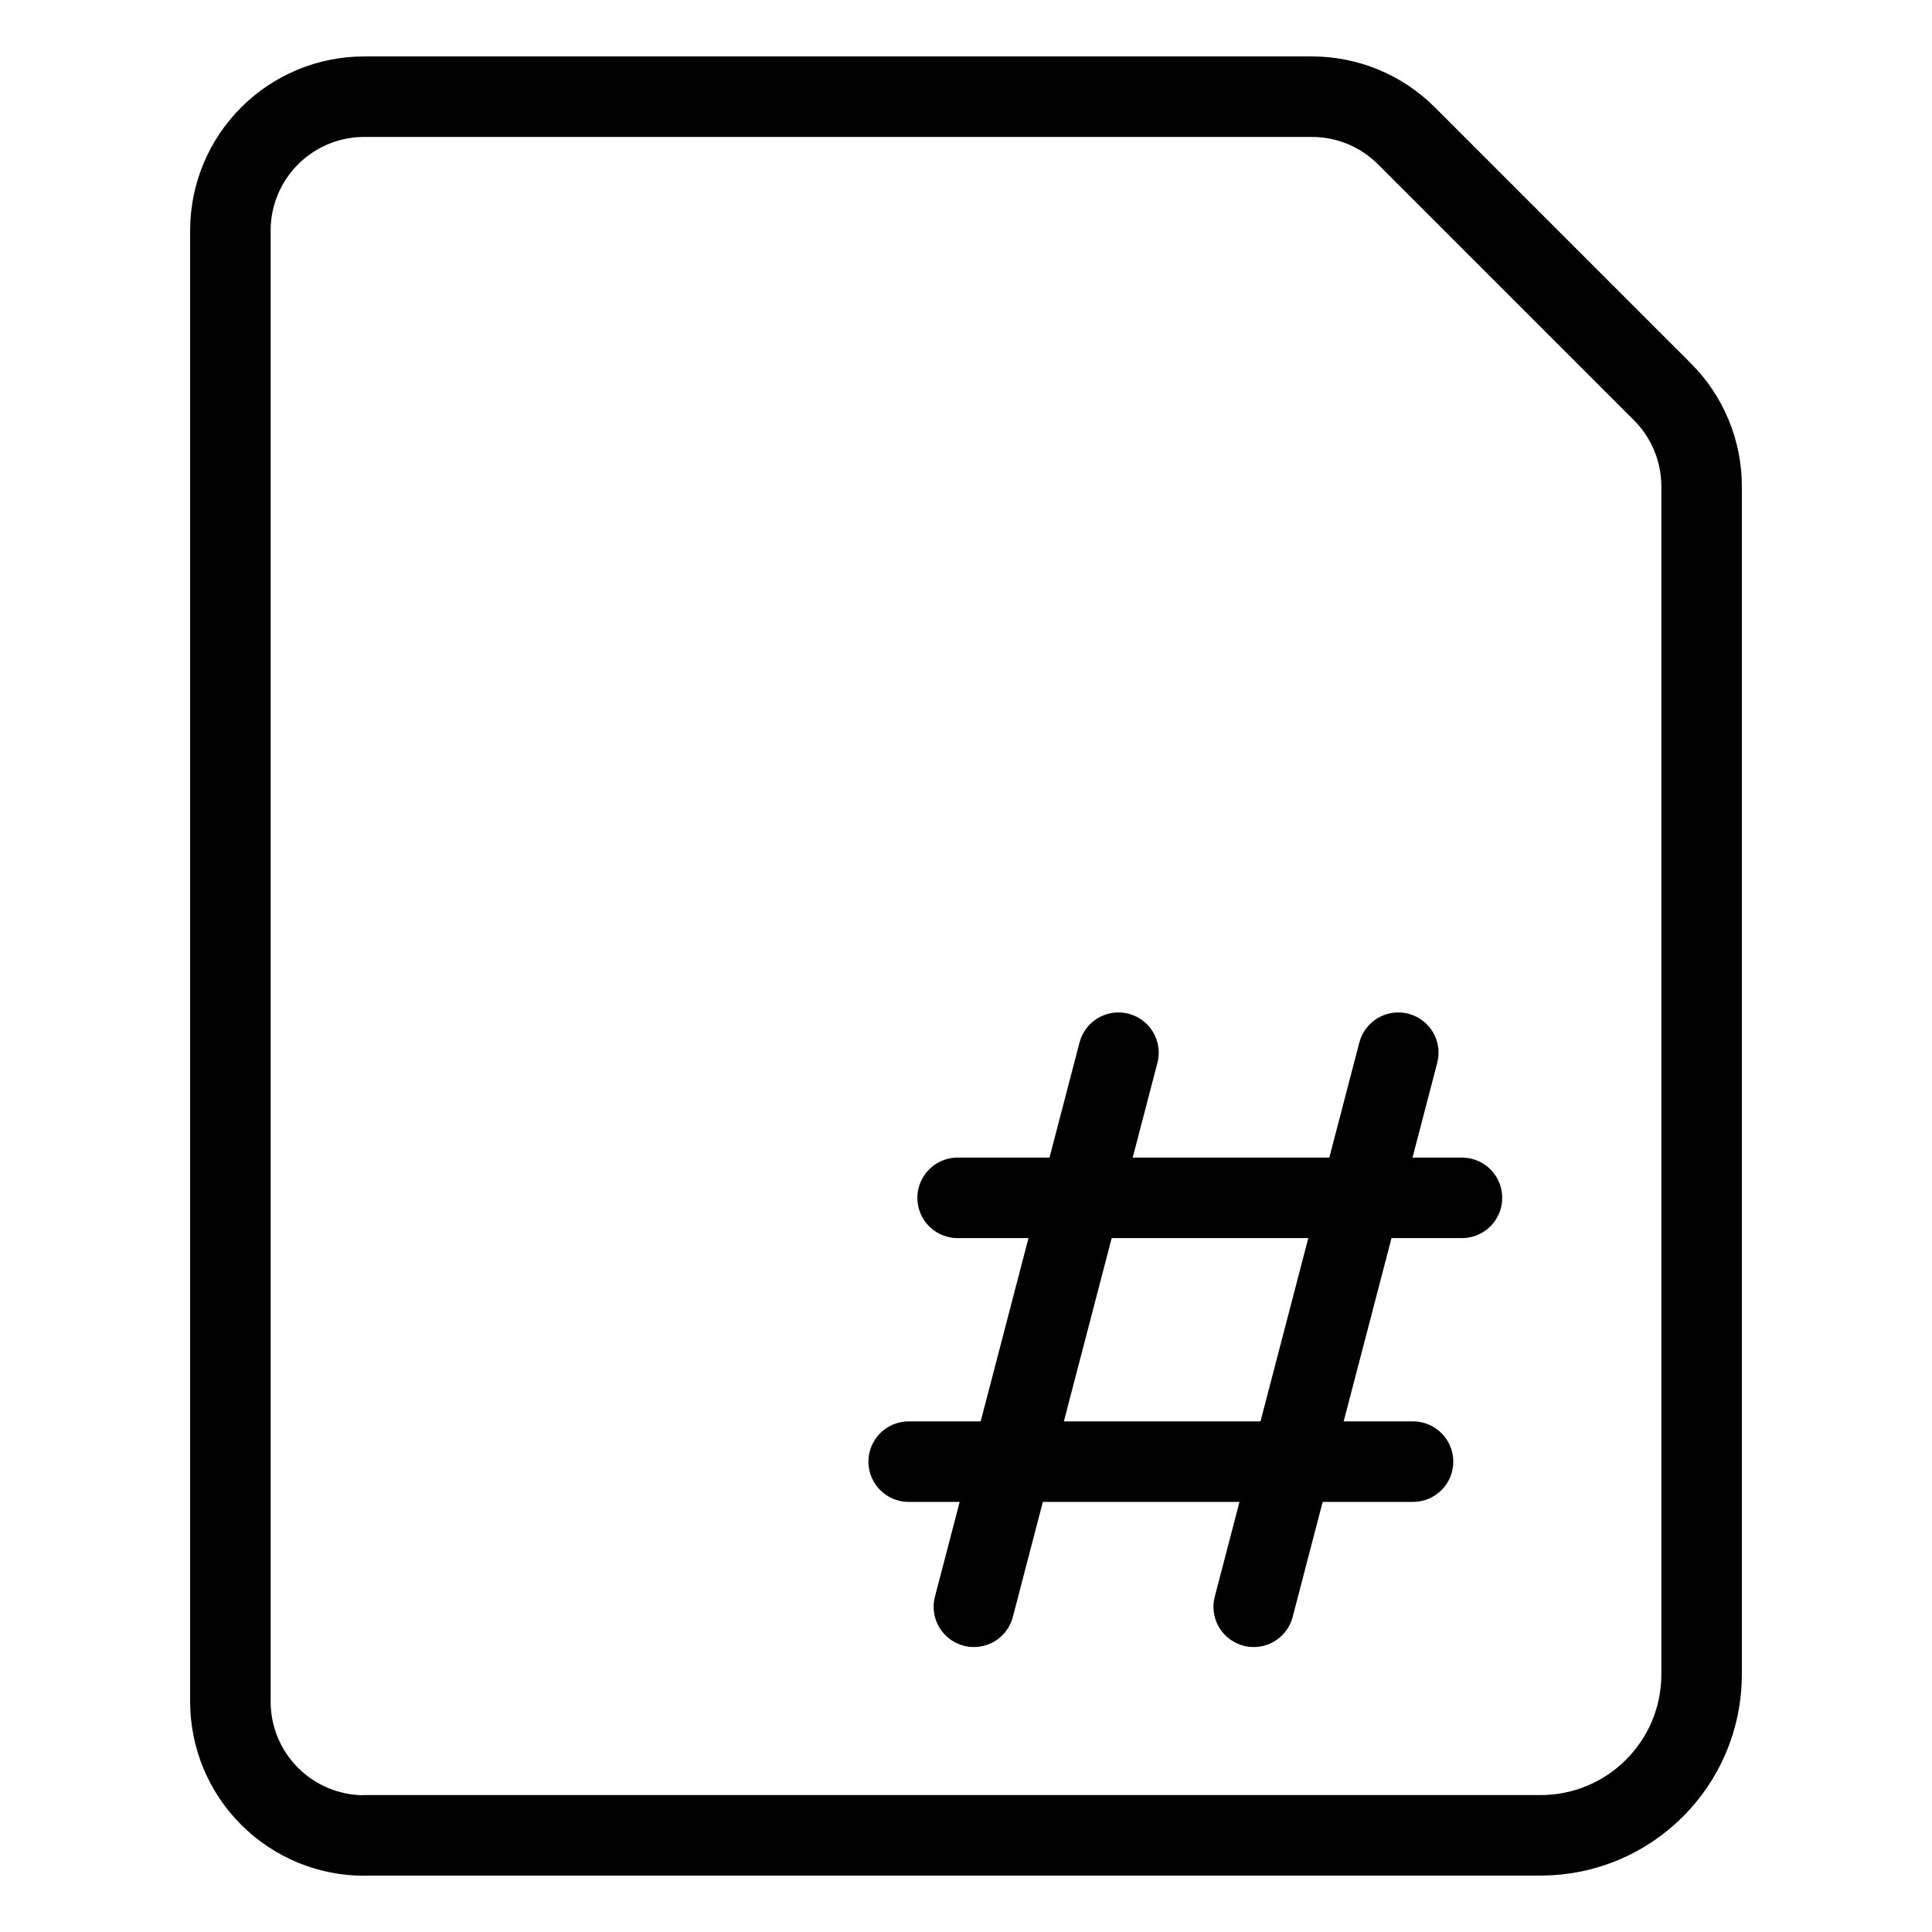
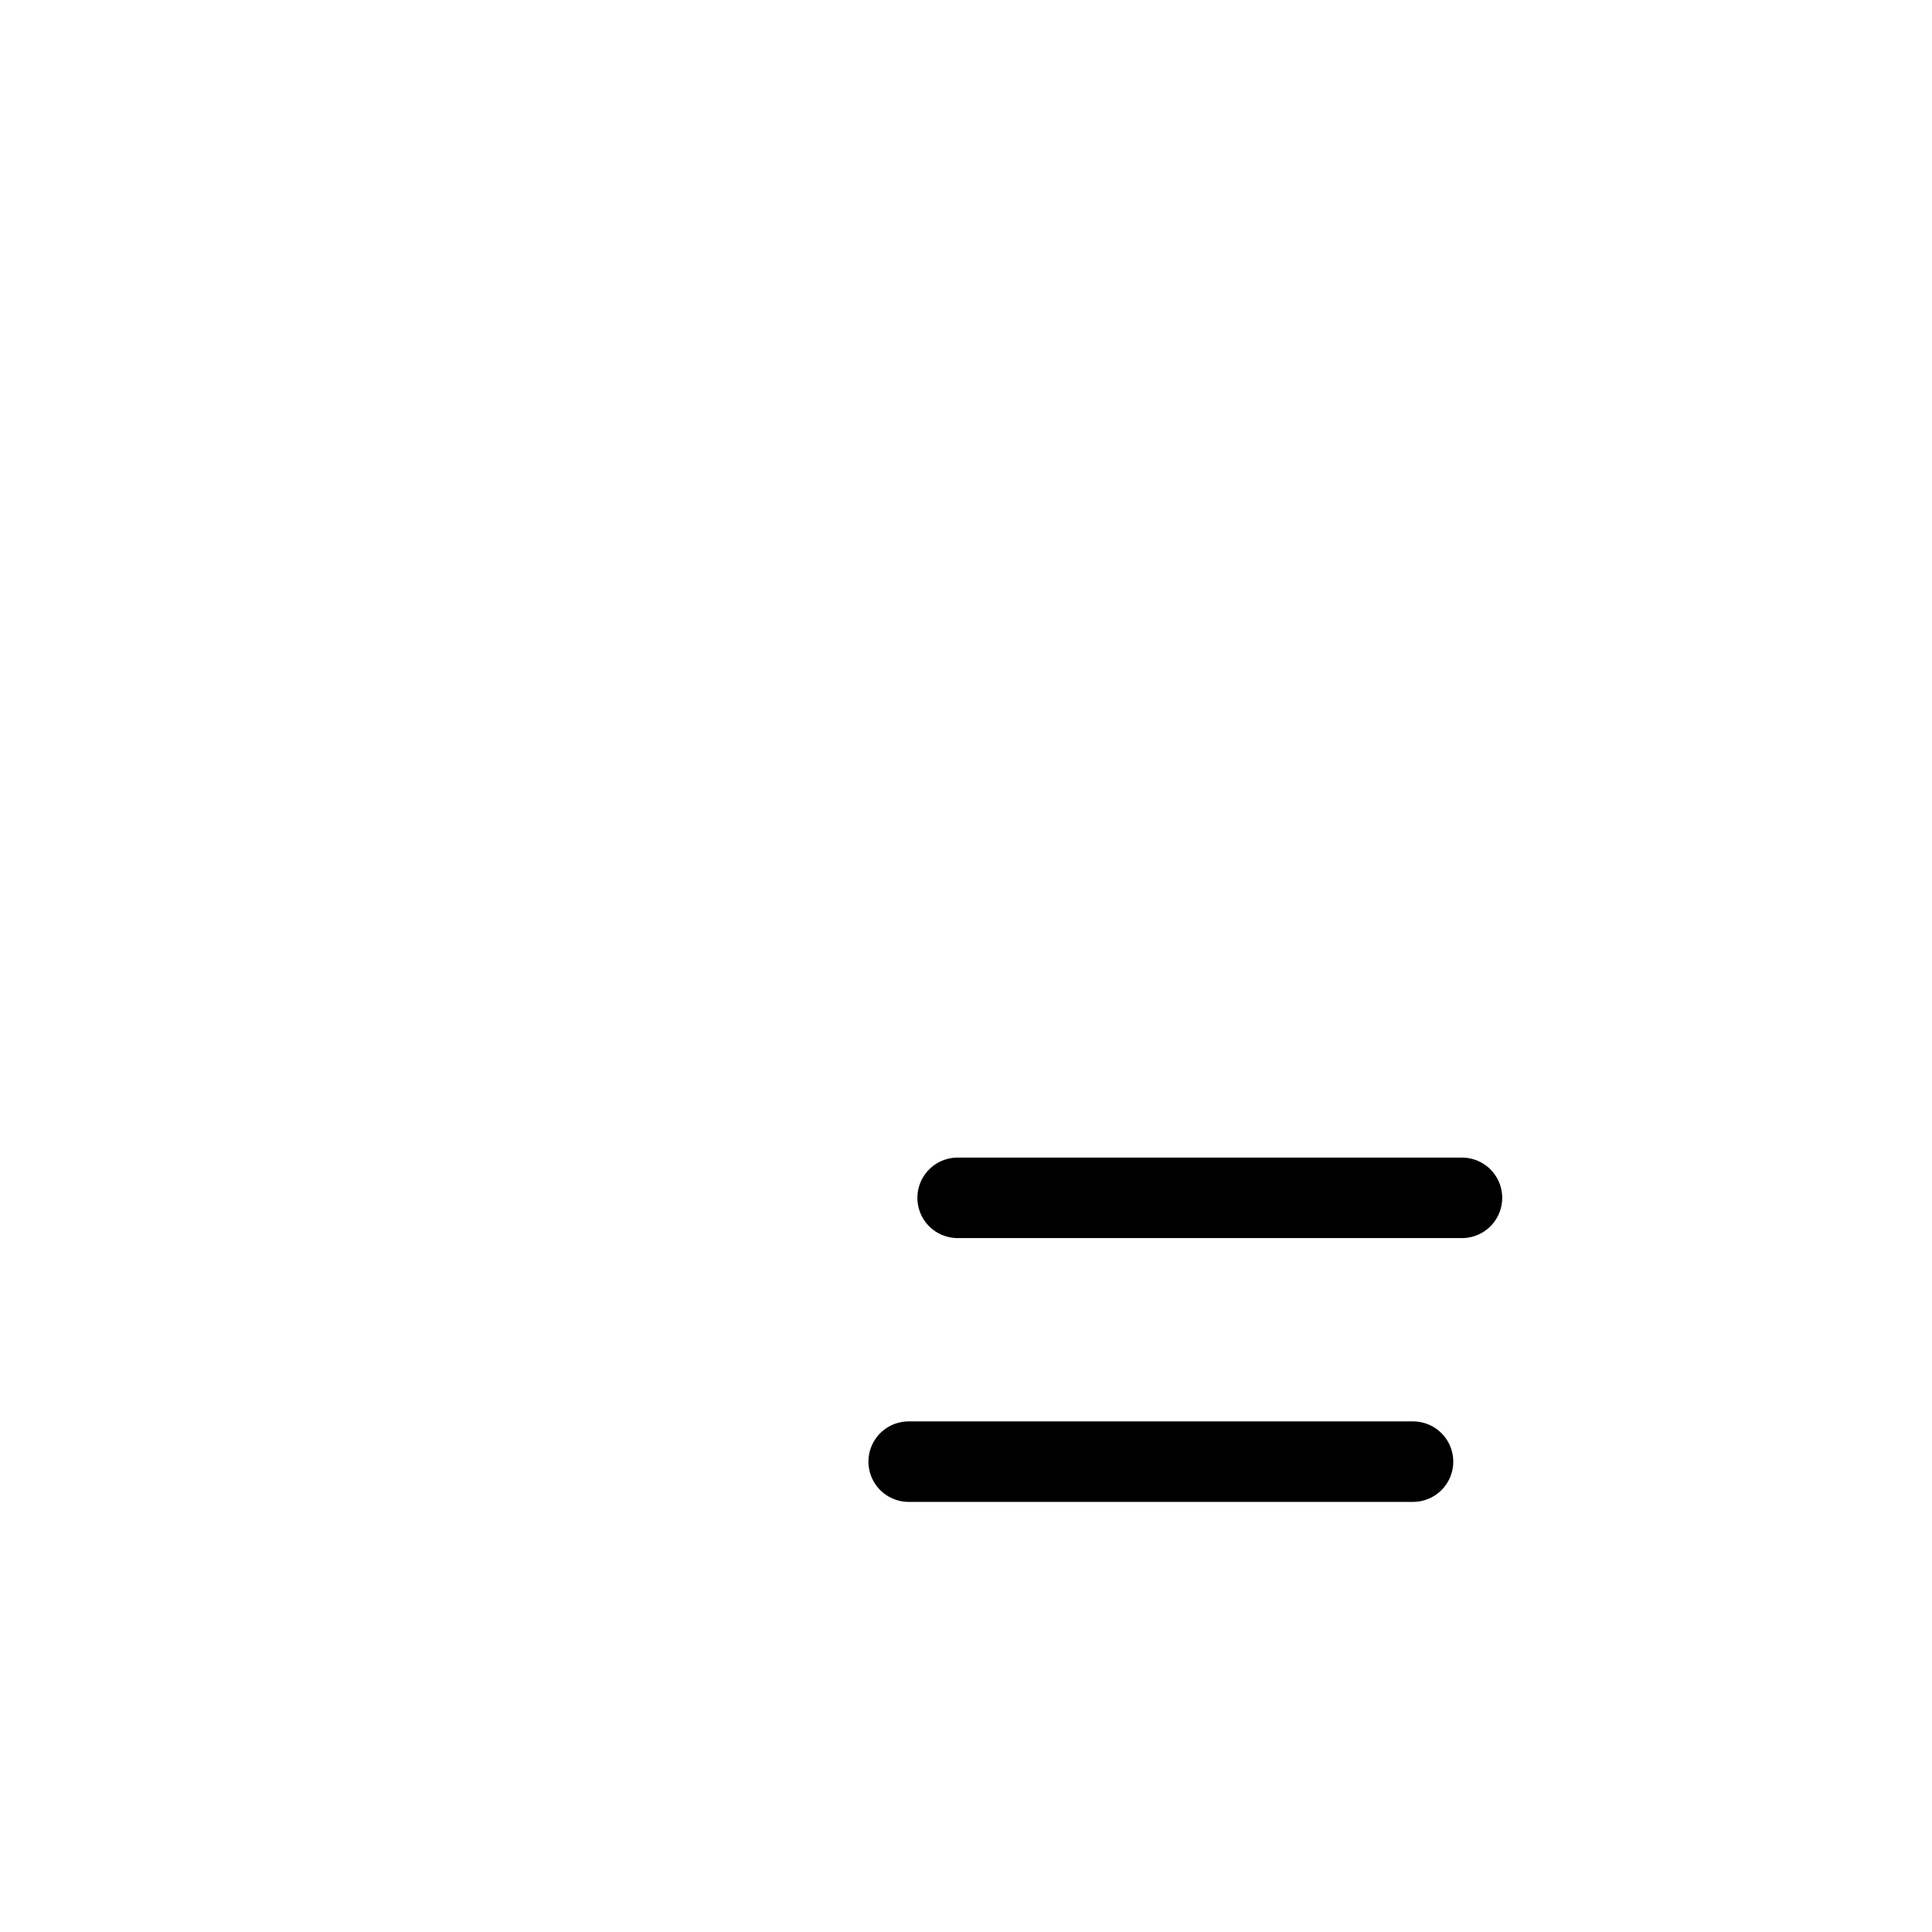
<svg xmlns="http://www.w3.org/2000/svg" fill="none" viewBox="0 0 24 24">
-   <path stroke="#000000" stroke-linecap="round" stroke-linejoin="round" d="M4.524 22.799H19.138c1.105 0 2 -0.895 2 -2V6.042c-0 -0.44 -0.175 -0.863 -0.486 -1.174l-3.181 -3.181c-0.311 -0.311 -0.734 -0.486 -1.174 -0.486H4.524c-0.441 0 -0.863 0.175 -1.175 0.487 -0.312 0.312 -0.487 0.734 -0.487 1.175v18.276c0 0.441 0.175 0.863 0.487 1.175 0.312 0.312 0.734 0.487 1.175 0.487Z" stroke-width="1" />
  <path stroke="#000000" stroke-linecap="round" stroke-linejoin="round" d="M11.896 14.88h6.265" stroke-width="1" />
-   <path stroke="#000000" stroke-linecap="round" stroke-linejoin="round" d="m13.894 13.077 -1.796 6.883" stroke-width="1" />
-   <path stroke="#000000" stroke-linecap="round" stroke-linejoin="round" d="m17.37 13.077 -1.796 6.883" stroke-width="1" />
  <path stroke="#000000" stroke-linecap="round" stroke-linejoin="round" d="M11.288 18.157h6.265" stroke-width="1" />
</svg>